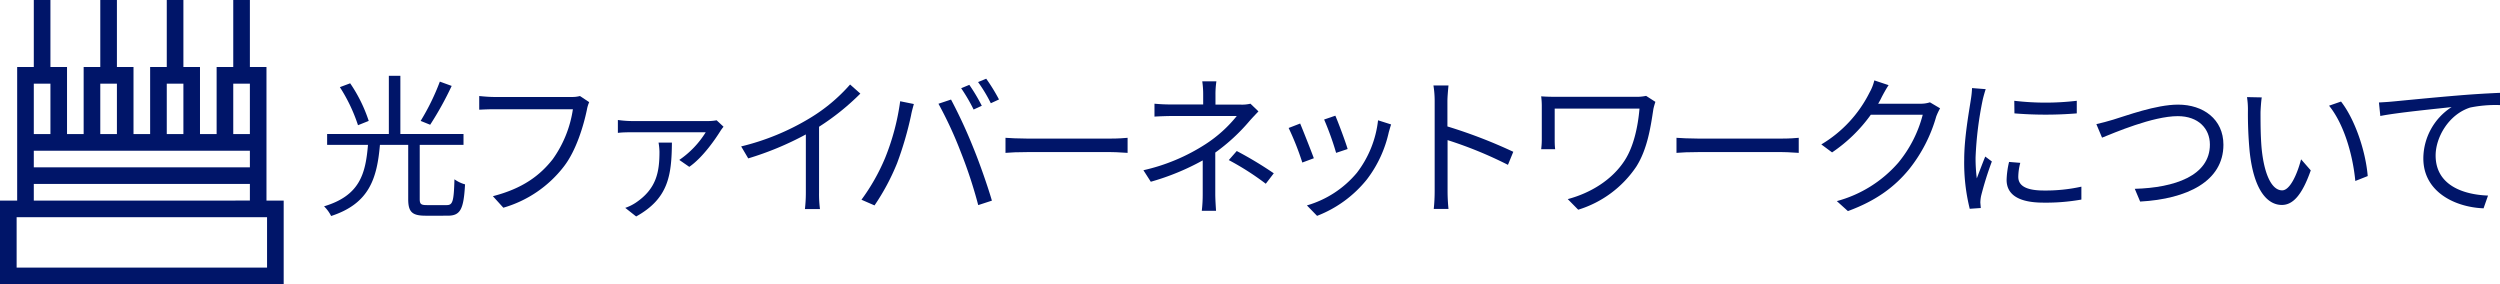
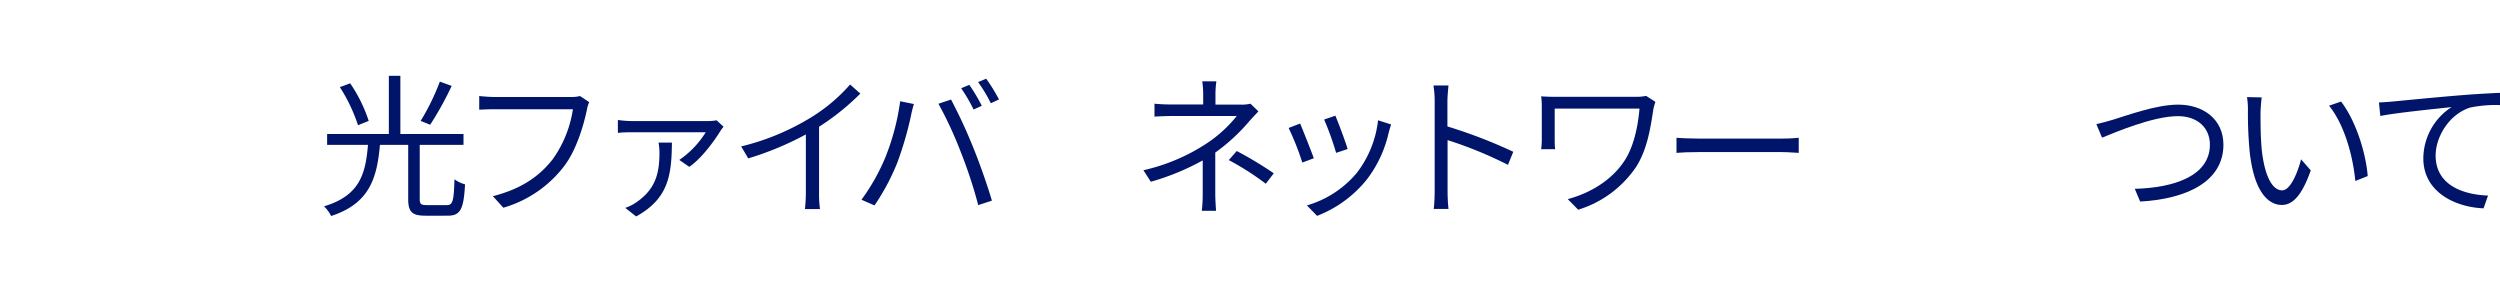
<svg xmlns="http://www.w3.org/2000/svg" viewBox="0 0 650.9 74">
  <defs>
    <style>.cls-1{fill:#001569;}</style>
  </defs>
  <title>アセット 3</title>
  <g id="レイヤー_2" data-name="レイヤー 2">
    <g id="ヘッダー">
      <path class="cls-1" d="M116.32,53.4c1.56,0,1.84-1,2-6.72A8.58,8.58,0,0,0,121.08,48c-.36,6.44-1.16,8.16-4.52,8.16H110.8c-3.52,0-4.52-1-4.52-4.32V37.72H98.92C98.16,46.44,96.17,53,86.21,56.24a9.26,9.26,0,0,0-1.84-2.52c9.32-2.8,10.8-8.44,11.44-16H85.17V34.88h16.07V19.73h3V34.88h16.44v2.84H109.28V51.8c0,1.32.32,1.6,1.84,1.6ZM93.21,32.6a42.87,42.87,0,0,0-4.72-9.91l2.68-1A38.48,38.48,0,0,1,96,31.48ZM117.6,22.37A84.54,84.54,0,0,1,112,32.48l-2.48-1a59.7,59.7,0,0,0,5-10.23Z" />
      <path class="cls-1" d="M153.4,26.6a8.44,8.44,0,0,0-.6,2c-.88,4.2-2.8,10.64-6,14.76a30.58,30.58,0,0,1-15.75,10.72l-2.72-3c7.75-2,12.23-5.36,15.59-9.64a29.94,29.94,0,0,0,5.24-13H128.77c-1.6,0-3,.08-4,.12V25c1.12.12,2.68.25,4,.25h20.07A7.84,7.84,0,0,0,151,25Z" />
      <path class="cls-1" d="M188.38,33a10.77,10.77,0,0,0-.8,1.08c-1.16,1.88-4.52,6.88-8.12,9.36l-2.6-1.8a24.08,24.08,0,0,0,6.88-7.2l-19.11,0c-1.2,0-2.52,0-3.76.16V31.24a28.66,28.66,0,0,0,3.76.28h19.75a12.85,12.85,0,0,0,2.2-.2Zm-13.44,4.12c-.08,8.52-.88,14.56-9.31,19.24l-2.84-2.24a11.74,11.74,0,0,0,2.76-1.36c5.39-3.64,6.15-8,6.15-13.28a16.28,16.28,0,0,0-.24-2.36Z" />
      <path class="cls-1" d="M224,24.37A63.2,63.2,0,0,1,213.25,33V50.16a30.18,30.18,0,0,0,.24,4.28h-3.92a37.1,37.1,0,0,0,.24-4.28V35a80,80,0,0,1-15,6.24l-1.84-3.12a63.13,63.13,0,0,0,17.88-7.36A44.11,44.11,0,0,0,221.33,22Z" />
      <path class="cls-1" d="M234.37,26.36l3.56.72c-.24.88-.56,2-.72,2.92a88.91,88.91,0,0,1-3.64,12.48,58,58,0,0,1-5.88,11L224.29,52a52.54,52.54,0,0,0,6.16-10.88A61.14,61.14,0,0,0,234.37,26.36Zm10,.64,3.24-1.08a129.31,129.31,0,0,1,5.84,12.64c1.64,4,3.76,10.08,4.8,13.68l-3.56,1.16a119.87,119.87,0,0,0-4.52-13.76A102.29,102.29,0,0,0,244.33,27Zm11.28.52-2.16,1a44.85,44.85,0,0,0-3.24-5.55l2.12-.88A46,46,0,0,1,255.61,27.52Zm4.48-1.64-2.16,1a38,38,0,0,0-3.32-5.51l2.12-.88A47.25,47.25,0,0,1,260.09,25.88Z" />
-       <path class="cls-1" d="M261.79,35.88c1.2.08,3.32.2,5.56.2h21.91c2,0,3.44-.12,4.32-.2V39.8c-.8,0-2.48-.2-4.28-.2H267.35c-2.2,0-4.32.08-5.56.2Z" />
      <path class="cls-1" d="M327.65,29c-.72.76-1.6,1.68-2.24,2.4a49.1,49.1,0,0,1-9,8.32c0,3.28,0,8.08,0,10.76,0,1.4.12,3.16.2,4.4H312.9a37.42,37.42,0,0,0,.24-4.4c0-2.32,0-6,0-8.72a63.51,63.51,0,0,1-13.52,5.56l-1.92-3a49.93,49.93,0,0,0,16.2-6.8,34.29,34.29,0,0,0,8.11-7.32H305.46c-1.4,0-3.68.08-4.88.16V27a47.47,47.47,0,0,0,4.84.2h7.84V24.69a23.46,23.46,0,0,0-.24-3.52h3.68a23.46,23.46,0,0,0-.24,3.52v2.55h6.59a9.63,9.63,0,0,0,2.52-.24ZM322,39.32a97.74,97.74,0,0,1,9.64,5.8l-2.08,2.72a70.69,70.69,0,0,0-9.63-6.16Z" />
      <path class="cls-1" d="M342.07,41.2l-3,1.12a71.55,71.55,0,0,0-3.56-9l3-1.16C339.23,33.88,341.31,39.12,342.07,41.2Zm20.12-8.8c-.28.84-.44,1.48-.6,2a31.35,31.35,0,0,1-5.68,12.28,30.82,30.82,0,0,1-13,9.52l-2.64-2.72a26.57,26.57,0,0,0,13-8.48,27.43,27.43,0,0,0,5.52-13.68Zm-11.32,6.4-3,1a75.4,75.4,0,0,0-3.12-8.68l2.92-1C348.39,31.76,350.35,37,350.87,38.8Z" />
      <path class="cls-1" d="M392.61,42.92a104.87,104.87,0,0,0-15.72-6.44l0,13.2a47.22,47.22,0,0,0,.24,4.72h-3.84a43.8,43.8,0,0,0,.24-4.72V26.4a25.13,25.13,0,0,0-.32-4.15h3.92c-.12,1.24-.28,3-.28,4.15v6.52A130,130,0,0,1,394,39.52Z" />
      <path class="cls-1" d="M431,26.52a18.44,18.44,0,0,0-.52,1.84c-.72,4.76-1.56,10.44-4.44,15A28.16,28.16,0,0,1,410.9,54.6l-2.72-2.76c5.88-1.56,11.6-5,14.88-10.16,2.28-3.56,3.4-8.68,3.8-13.4H404.78v8c0,.6,0,1.6.12,2.56h-3.64a20.39,20.39,0,0,0,.16-2.56V27.76a19.69,19.69,0,0,0-.16-2.68c1.08.09,2.56.13,4.28.13h20.52a11.94,11.94,0,0,0,2.52-.25Z" />
      <path class="cls-1" d="M436.49,35.88c1.2.08,3.32.2,5.56.2H464c2,0,3.44-.12,4.32-.2V39.8c-.8,0-2.48-.2-4.28-.2H442.05c-2.2,0-4.32.08-5.56.2Z" />
-       <path class="cls-1" d="M505.12,28.2a17.07,17.07,0,0,0-1,2.12,39,39,0,0,1-7.08,13.76c-3.64,4.44-8.4,8.12-15.92,10.88l-2.88-2.6a32.36,32.36,0,0,0,16-10,32.2,32.2,0,0,0,6.36-12.48H487.08A39.67,39.67,0,0,1,477,39.68L474.2,37.6a32.69,32.69,0,0,0,12.56-13.52A11.9,11.9,0,0,0,488,20.93l3.72,1.24c-.68,1-1.4,2.35-1.8,3.11A18,18,0,0,1,489,27h10.88a7.66,7.66,0,0,0,2.6-.36Z" />
-       <path class="cls-1" d="M517,23.21c-.24.68-.6,2-.76,2.67A91.15,91.15,0,0,0,514.36,41a41.36,41.36,0,0,0,.32,5.44c.68-1.8,1.56-4.12,2.2-5.68l1.72,1.28A86,86,0,0,0,515.8,51a9.88,9.88,0,0,0-.2,1.76l.12,1.4-2.88.2A49.61,49.61,0,0,1,511.4,41.6c0-5.84,1.28-12.64,1.76-15.88a23.32,23.32,0,0,0,.28-2.79Zm9,19.19a14.71,14.71,0,0,0-.52,3.64c0,1.8,1.2,3.56,6.63,3.56a43.06,43.06,0,0,0,9.8-1l0,3.36a52.64,52.64,0,0,1-9.88.8c-6.63,0-9.59-2.2-9.59-5.92a23,23,0,0,1,.64-4.68Zm-1.56-16.16a69.16,69.16,0,0,0,16.27,0v3.28a99.94,99.94,0,0,1-16.23,0Z" />
      <path class="cls-1" d="M550.17,31.16c3.36-1,11.12-3.92,16.92-3.92,6.56,0,11.8,3.8,11.8,10.44,0,9.52-9.44,14.12-21.68,14.8l-1.4-3.32c10.36-.28,19.56-3.4,19.56-11.52,0-4.16-3-7.4-8.36-7.4-6.52,0-16.6,4.36-19.72,5.6l-1.48-3.52C547.25,32,548.69,31.6,550.17,31.16Z" />
      <path class="cls-1" d="M588.55,29.2c0,2.48,0,6.12.28,9.36.64,6.64,2.56,11,5.36,11,2,0,3.88-4.08,4.92-8.08l2.52,2.88c-2.36,6.72-4.8,9-7.52,9-3.72,0-7.32-3.72-8.4-14a104.86,104.86,0,0,1-.44-10.56,21.12,21.12,0,0,0-.24-3.52l3.84.08C588.71,26.32,588.59,28.16,588.55,29.2Zm27.91,16.64-3.23,1.28c-.68-7.12-3.08-15-6.84-19.6l3.12-1.08C613.07,31,615.9,39.16,616.46,45.84Z" />
      <path class="cls-1" d="M622.86,26.44c2.6-.24,10.08-1,17.36-1.6,4.32-.36,8-.55,10.68-.67v3.19a33,33,0,0,0-7.76.64c-5.64,1.8-9,7.8-9,12.48,0,7.76,7.2,10.2,13.64,10.44l-1.16,3.32c-7.32-.28-15.68-4.2-15.68-13a16,16,0,0,1,7.36-13.36c-3.48.4-14.28,1.44-18.56,2.32l-.36-3.52C620.86,26.6,622.1,26.52,622.86,26.44Z" />
-       <path class="cls-1" d="M69.38,52.22V17.45H65.06V0H60.73V17.45H56.4V34.91H52.07V17.45H47.75V0H43.42V17.45H39.09V34.91H34.76V17.45H30.44V0H26.11V17.45H21.78V34.91H17.45V17.45H13.13V0H8.8V17.45H4.47V52.22H0V74H73.86V52.22ZM60.73,21.78h4.33V34.91H60.73Zm-17.31,0h4.33V34.91H43.42Zm-17.31,0h4.33V34.91H26.11Zm-17.31,0h4.33V34.91H8.8Zm0,17.46H65.06v4.32H8.8Zm0,8.65H65.06v4.33H8.8ZM69.53,69.67H4.33V56.55h65.2Z" />
    </g>
  </g>
</svg>